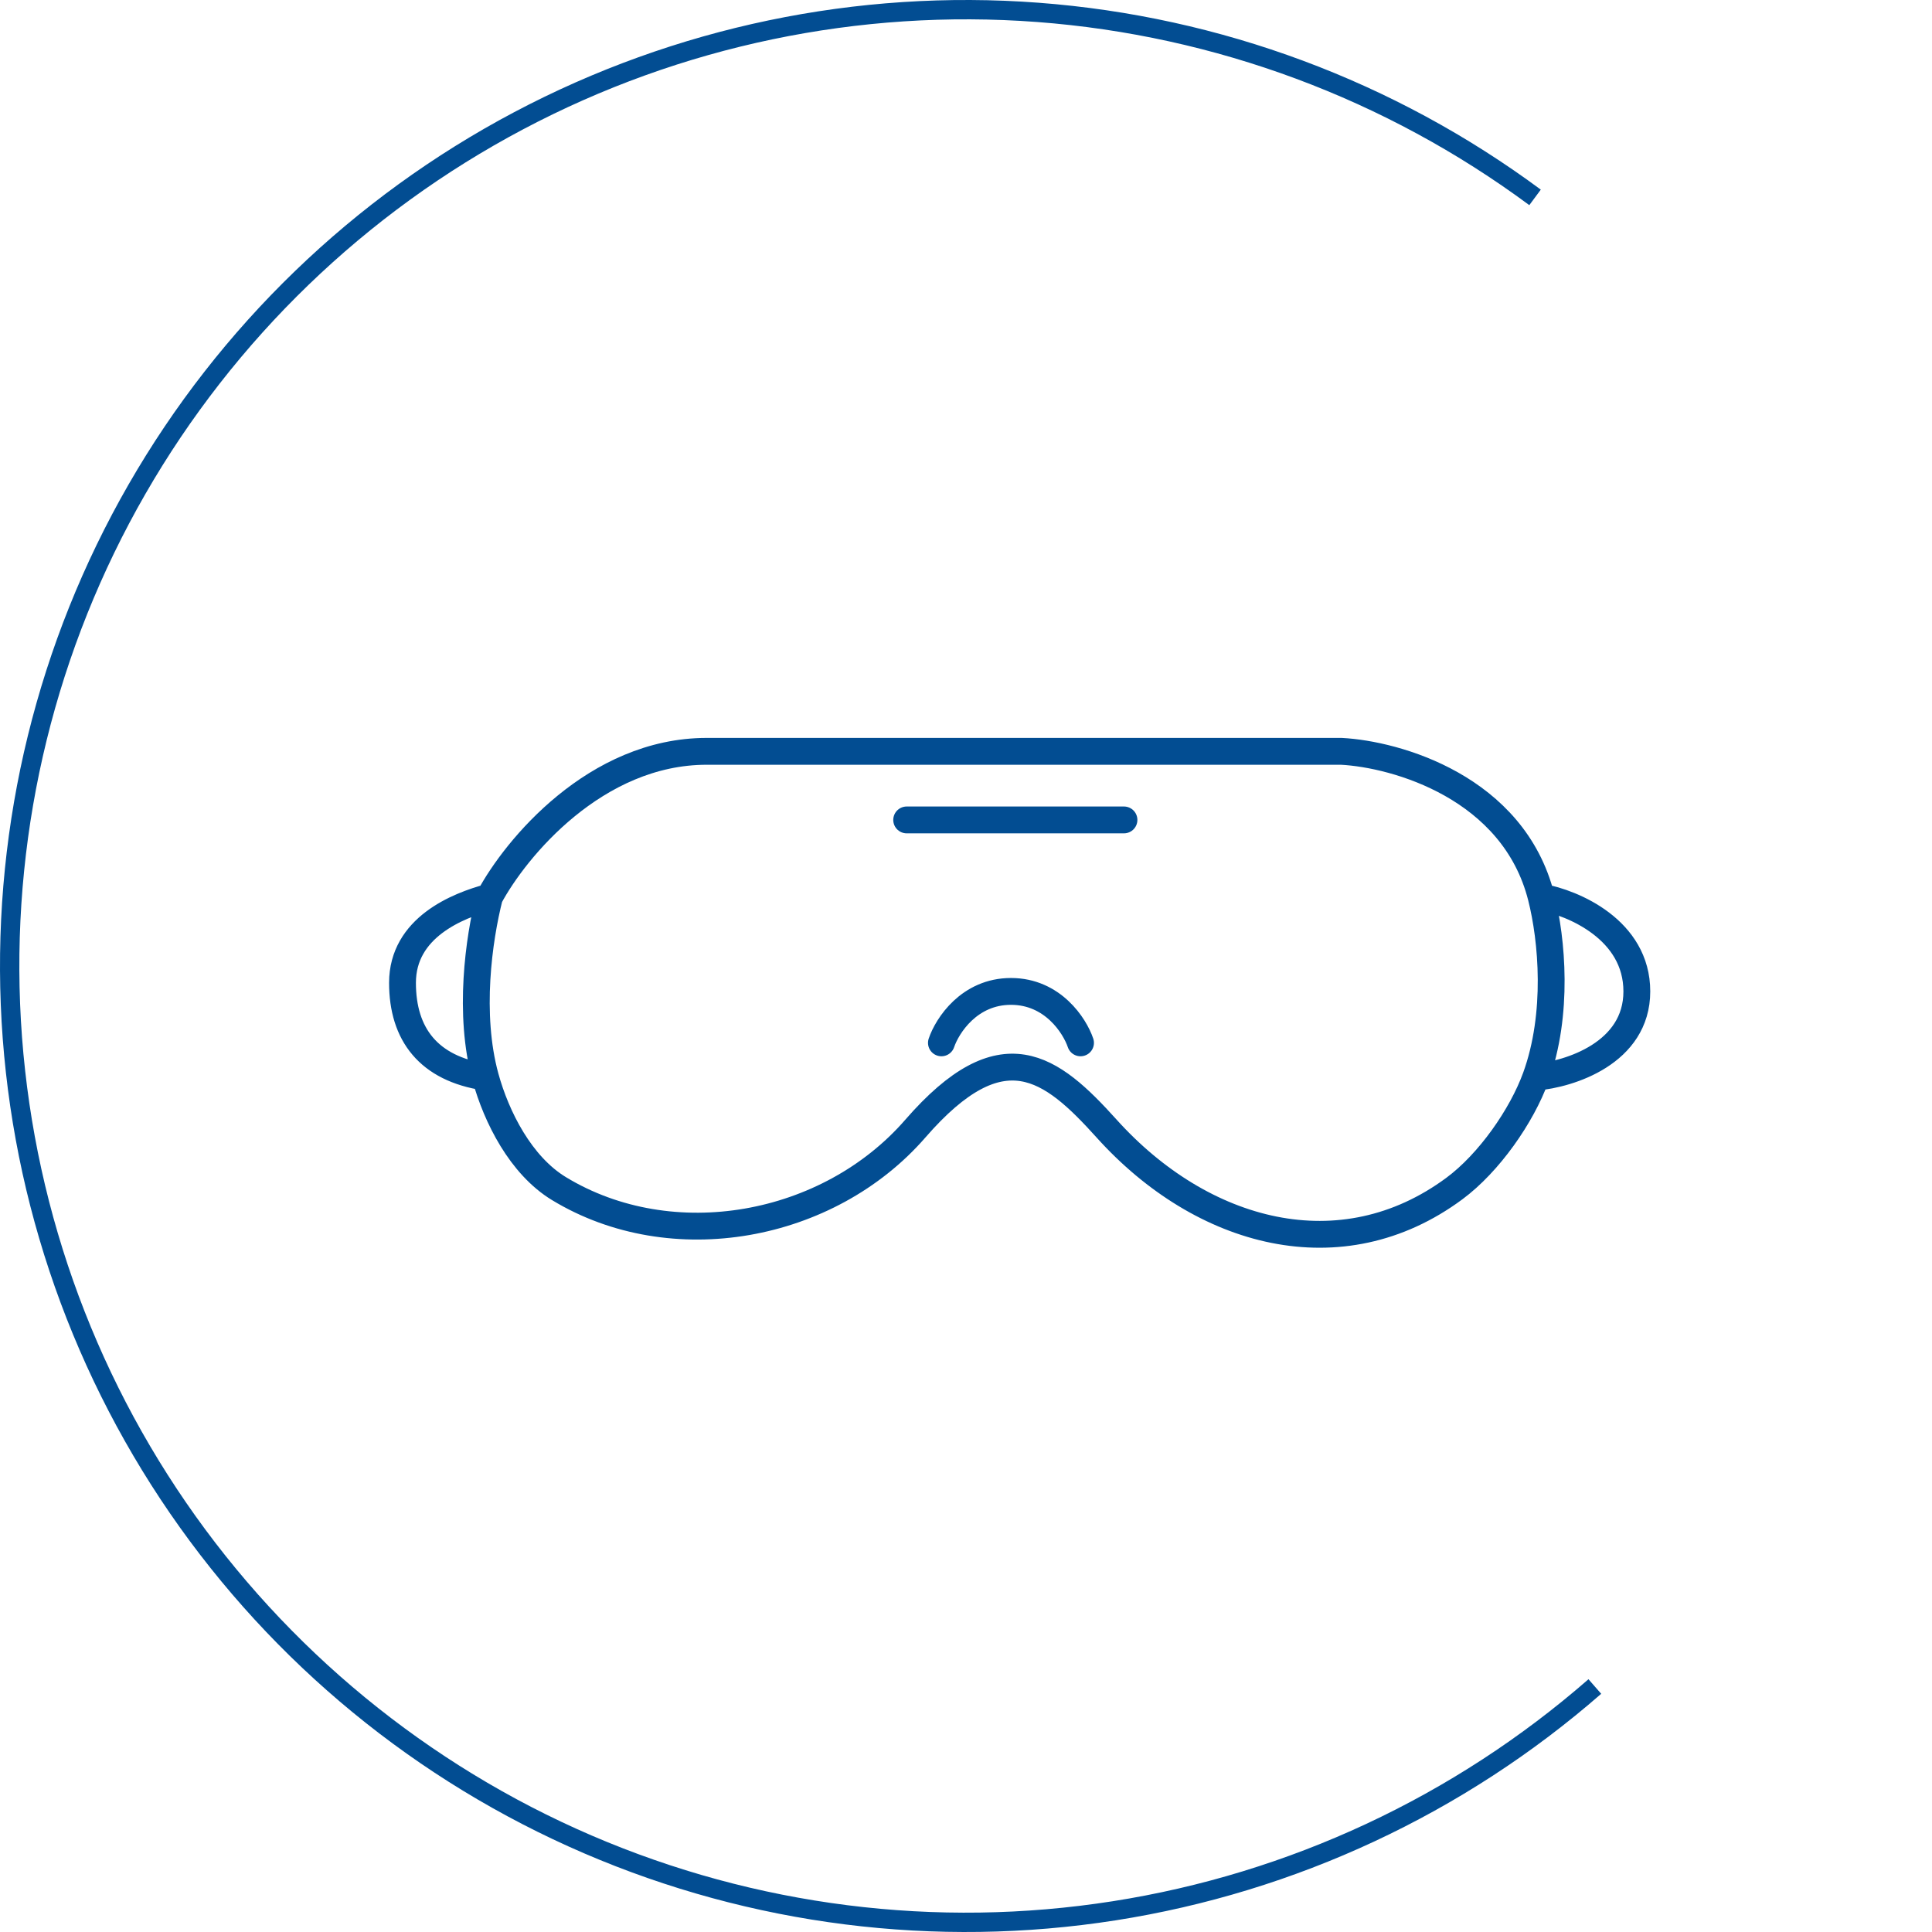
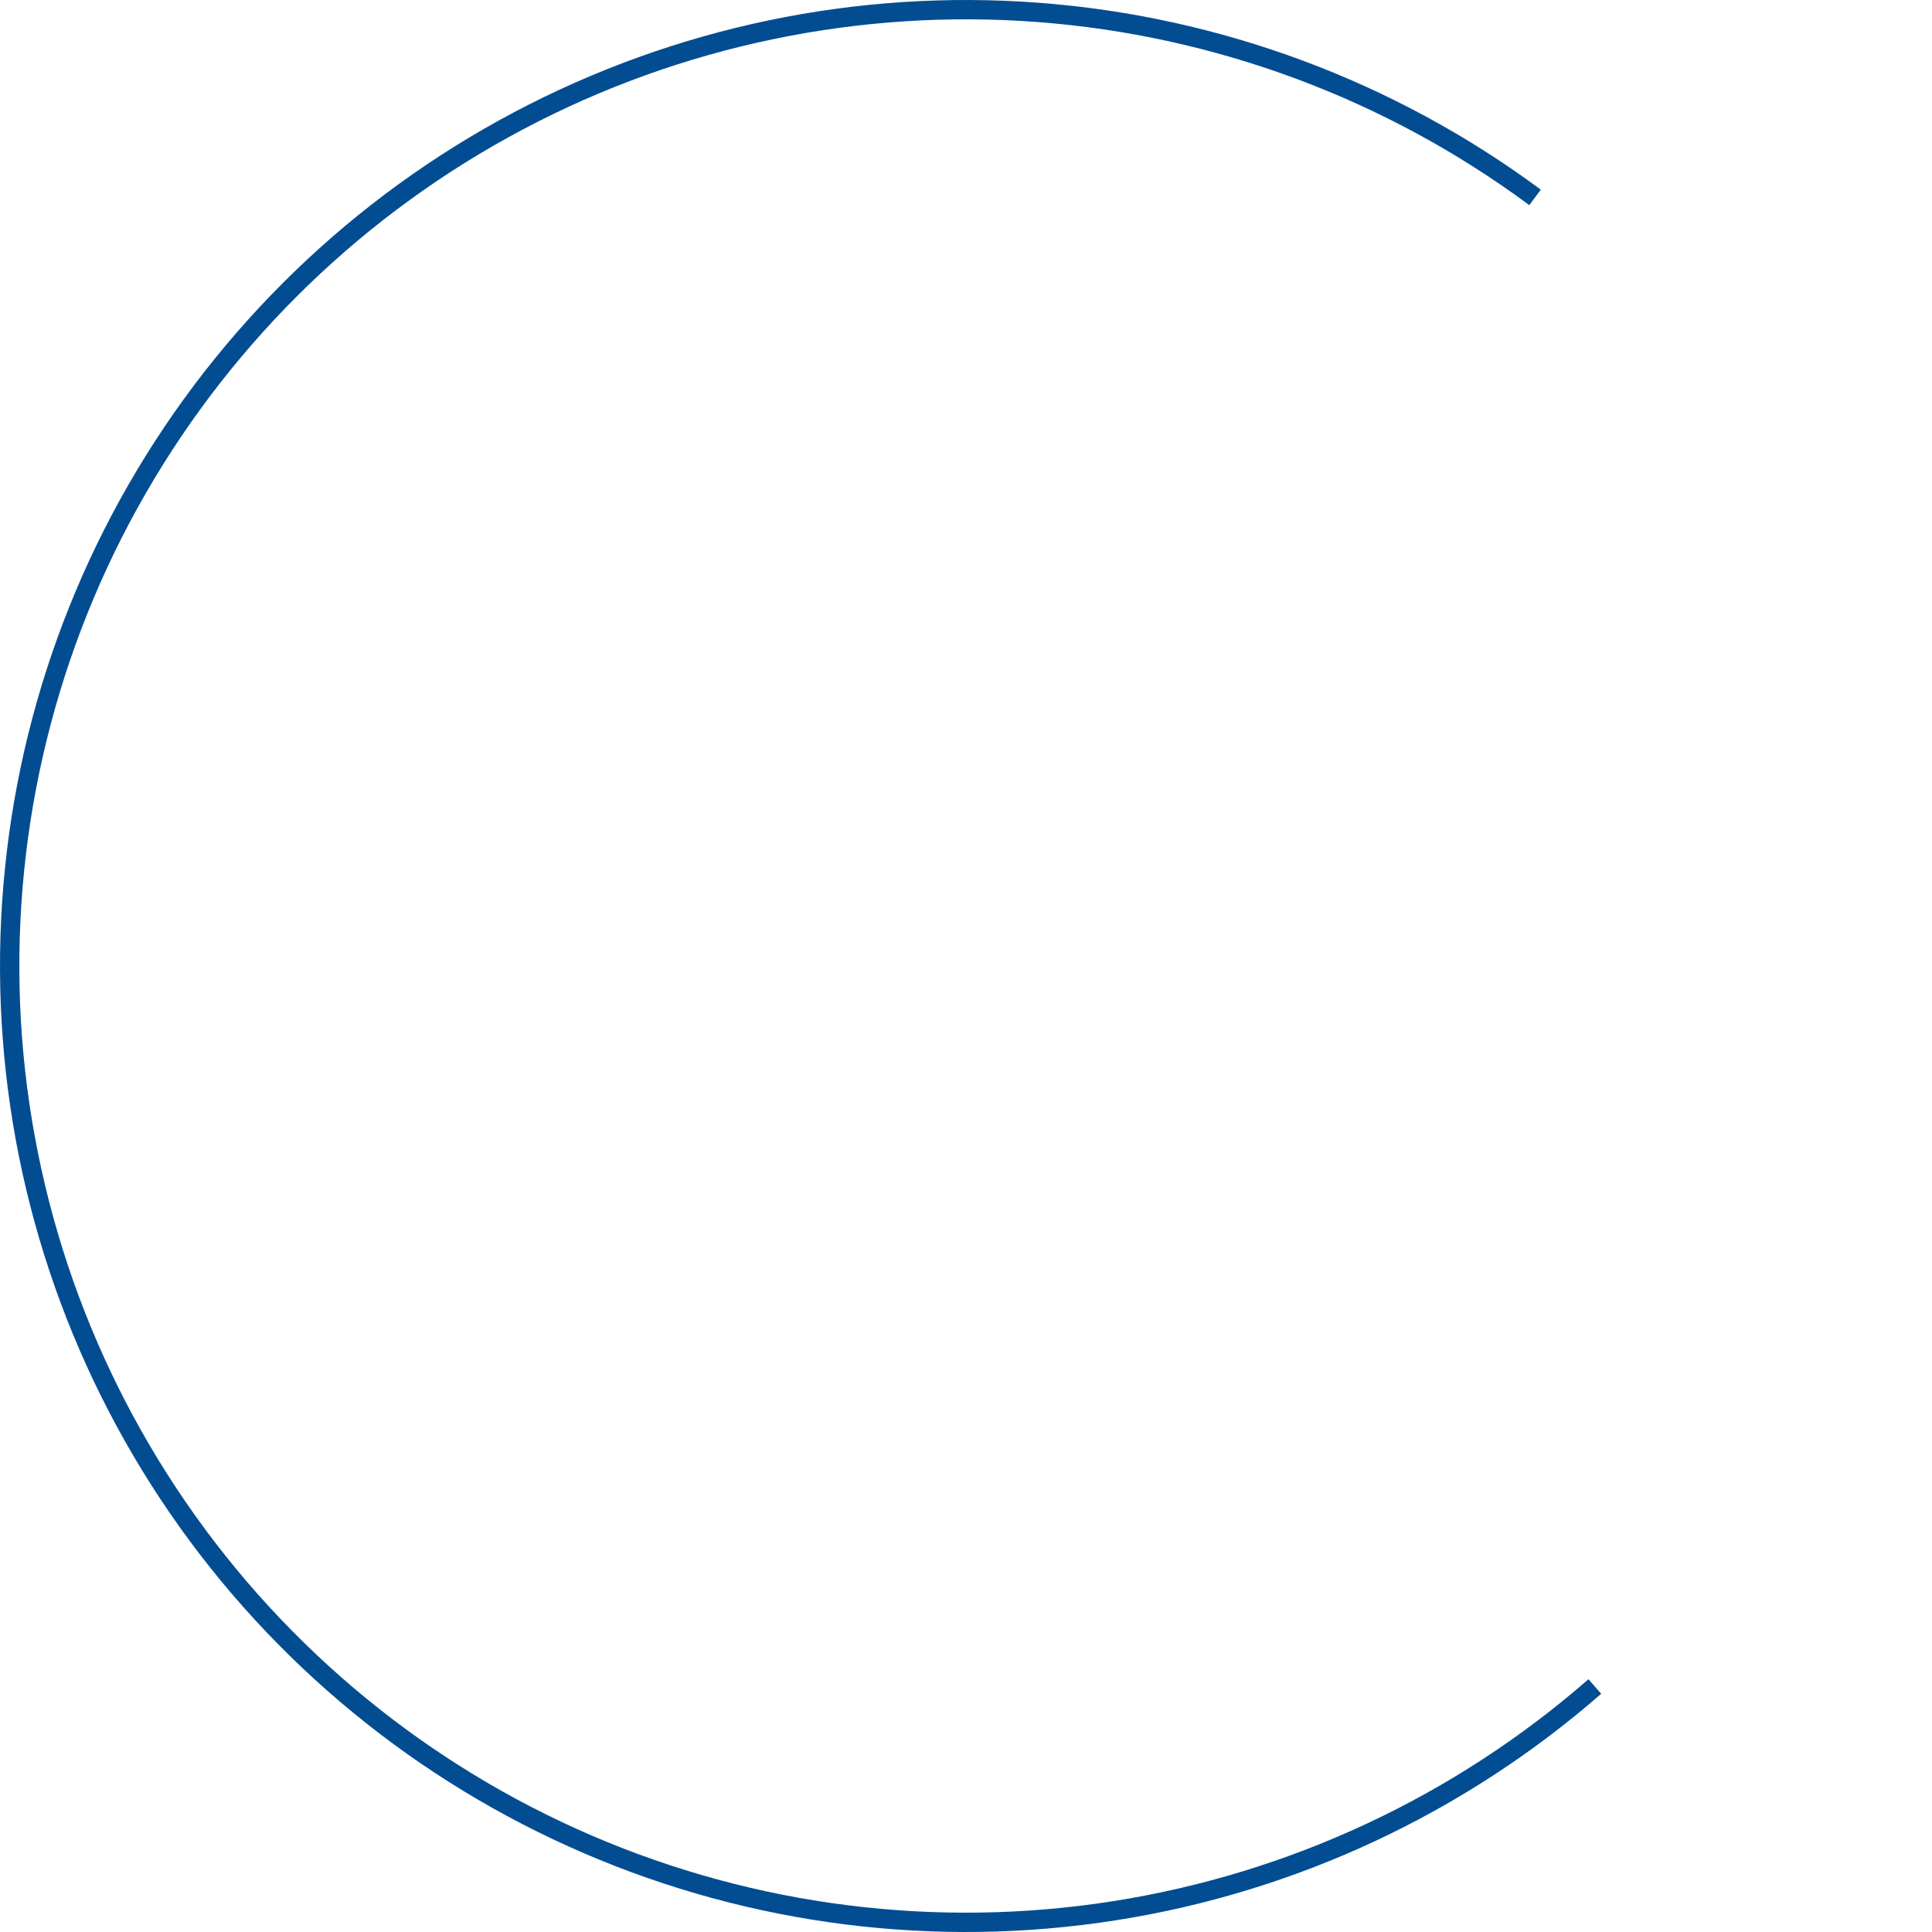
<svg xmlns="http://www.w3.org/2000/svg" width="72" height="72" viewBox="0 0 72 72" fill="none">
  <g id="icon sleep">
-     <path id="Vector 57" d="M57.437 33.432C56.401 29.342 52.038 28.107 49.986 28H26.338C22.192 28 19.212 31.621 18.24 33.432M57.437 33.432C58.625 33.645 61 34.646 61 36.947C61 39.248 58.49 40.036 57.236 40.142M57.437 33.432C57.839 35.017 58.091 37.783 57.236 40.142M18.24 33.432C17.052 33.752 15 34.566 15 36.627C15 38.545 15.972 39.823 18.091 40.142M18.24 33.432C17.843 34.998 17.446 37.79 18.091 40.142M57.236 40.142C56.712 41.587 55.493 43.338 54.197 44.296C49.986 47.411 44.803 46.013 41.24 42.059C39.167 39.759 37.352 38.332 34.113 42.059C30.873 45.787 25.042 46.852 20.831 44.296C19.407 43.432 18.5 41.63 18.091 40.142M35.084 38.864C35.3 38.225 36.121 36.947 37.676 36.947C39.231 36.947 40.052 38.225 40.268 38.864M41.887 30.556H33.789" stroke="#024D92" stroke-linecap="round" />
    <path id="Ellipse 258" d="M59.672 63.123C54.556 67.587 48.283 70.514 41.576 71.566C34.868 72.617 28 71.751 21.764 69.066C15.528 66.381 10.178 61.987 6.332 56.392C2.487 50.797 0.301 44.228 0.029 37.444C-0.243 30.66 1.408 23.938 4.793 18.052C8.178 12.167 13.158 7.358 19.159 4.182C25.16 1.006 31.936 -0.409 38.706 0.102C45.477 0.612 51.964 3.027 57.421 7.067L56.993 7.645C51.645 3.686 45.287 1.32 38.652 0.82C32.017 0.32 25.376 1.706 19.496 4.819C13.615 7.931 8.735 12.643 5.417 18.411C2.1 24.179 0.482 30.767 0.749 37.415C1.016 44.064 3.157 50.501 6.926 55.984C10.695 61.467 15.938 65.773 22.049 68.404C28.16 71.035 34.891 71.885 41.464 70.854C48.037 69.824 54.185 66.955 59.198 62.58L59.672 63.123Z" fill="#024D92" />
  </g>
</svg>